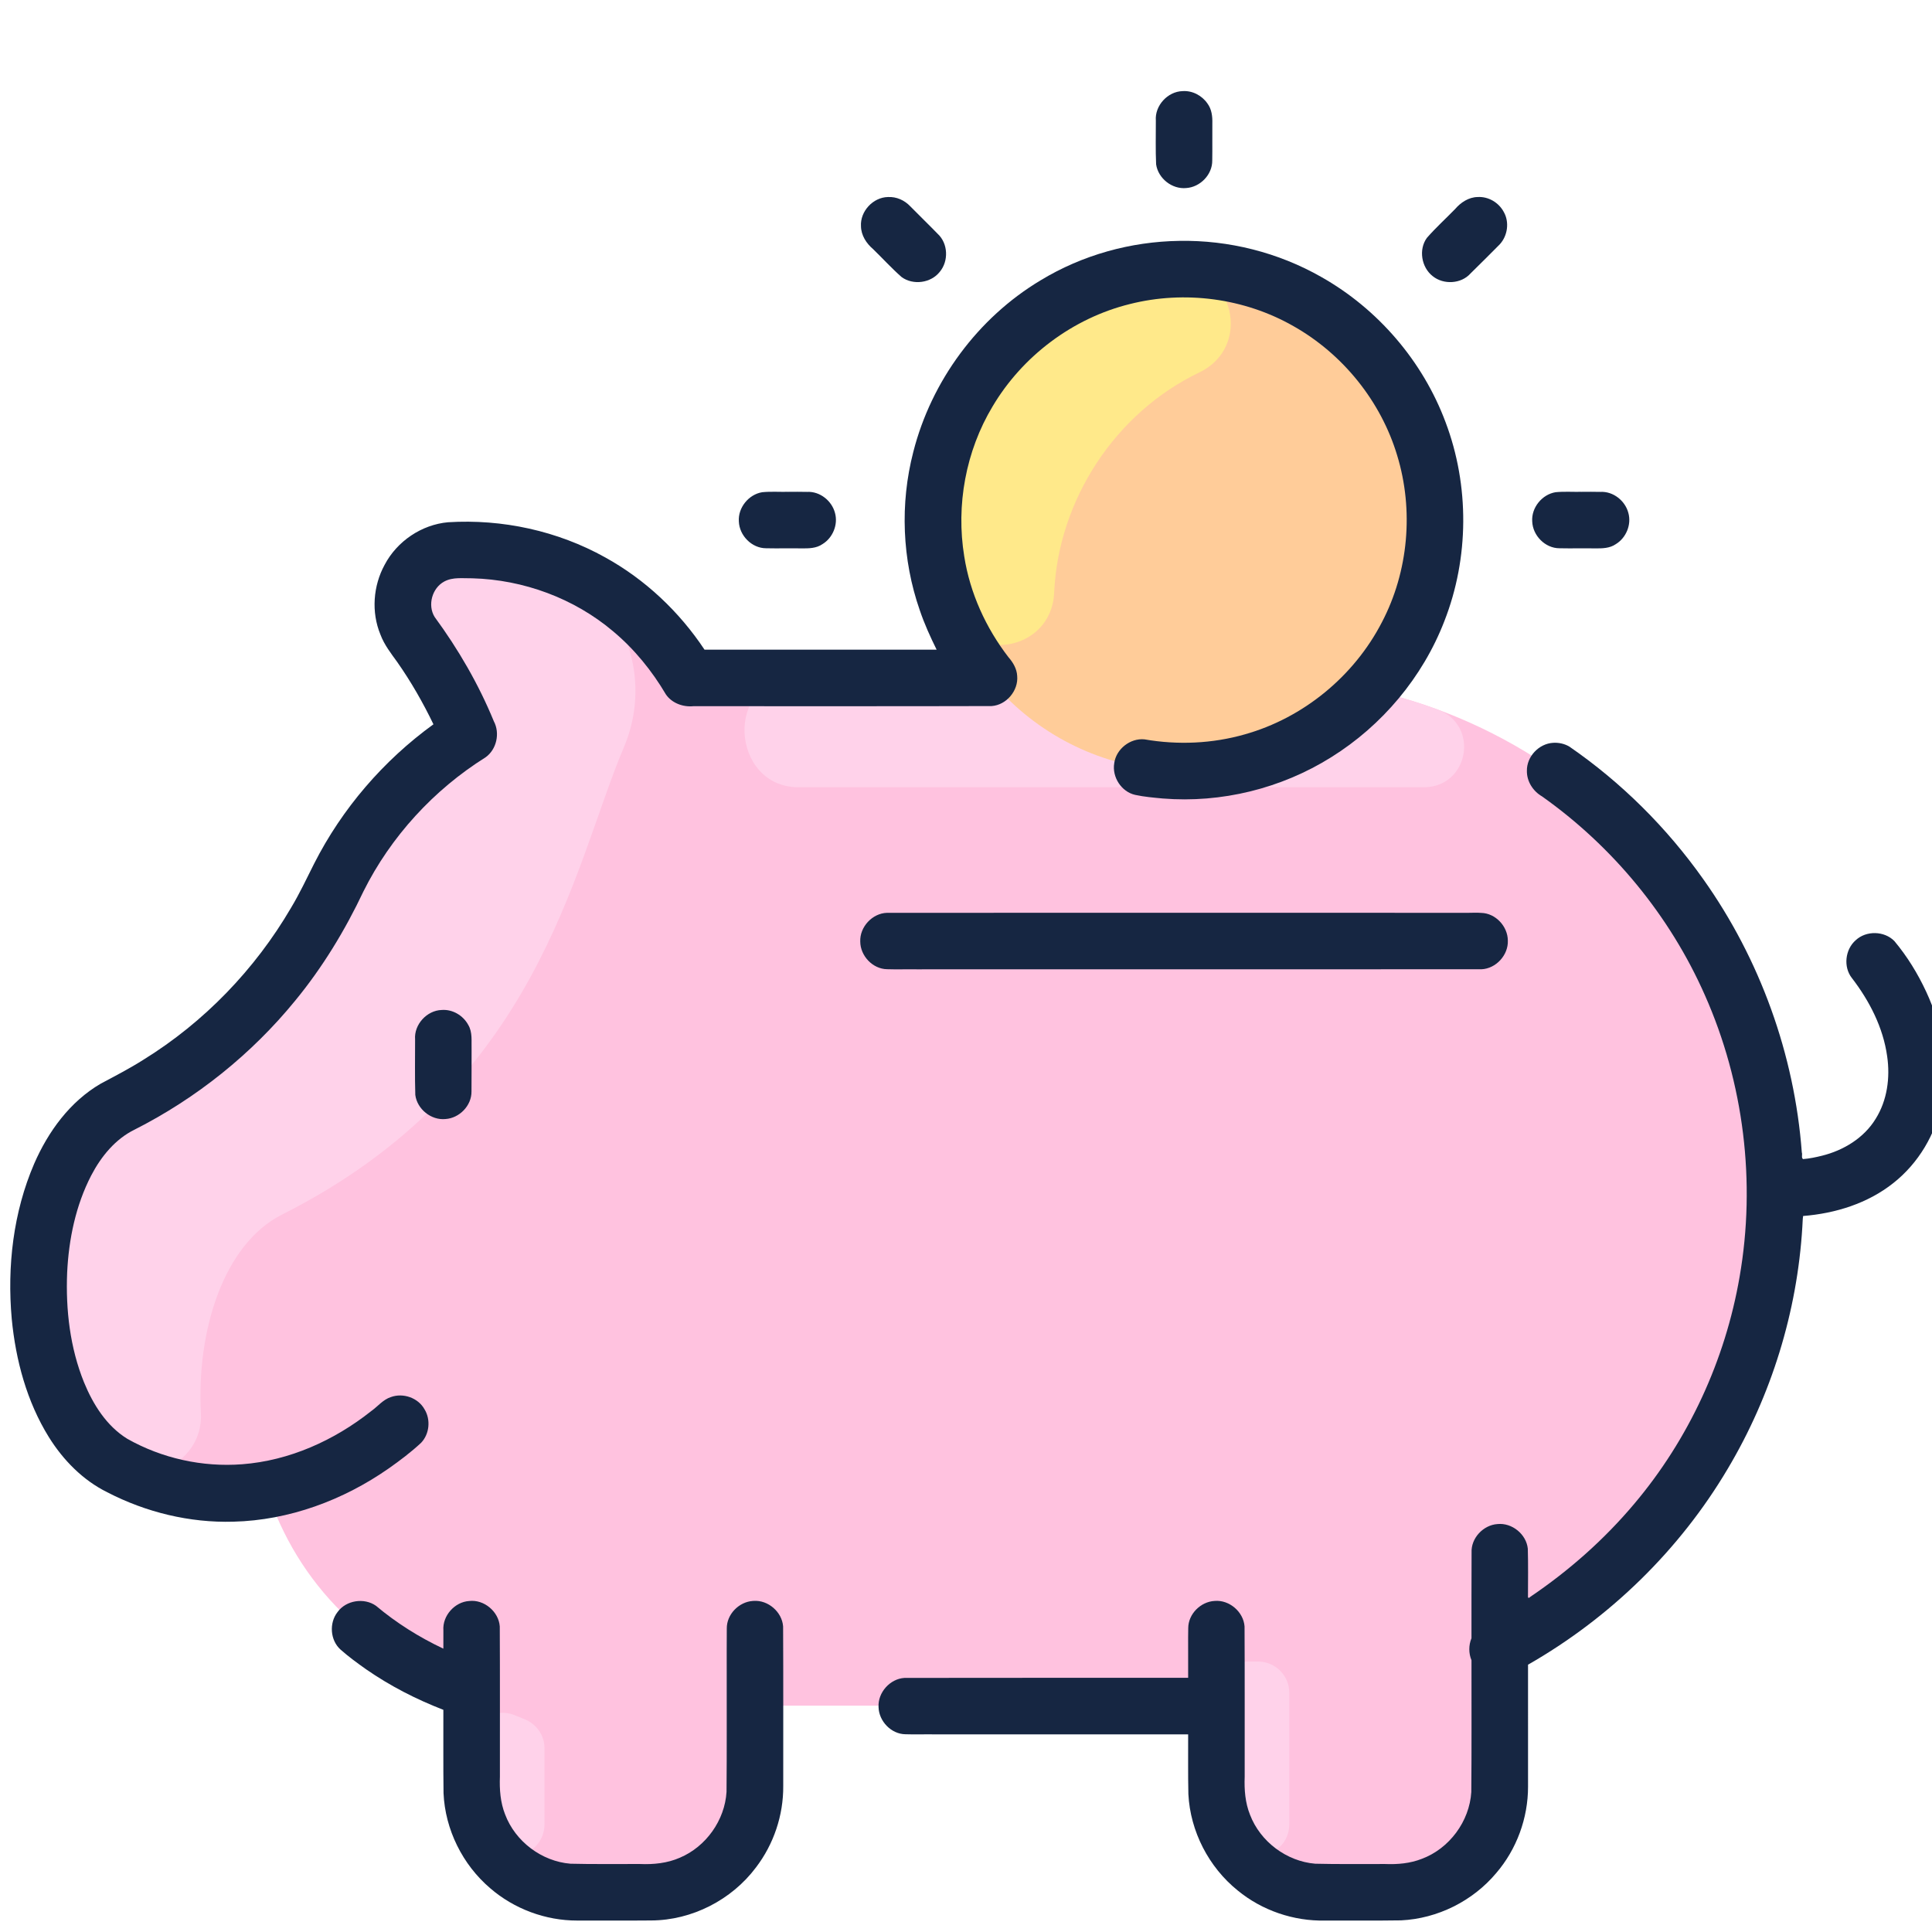
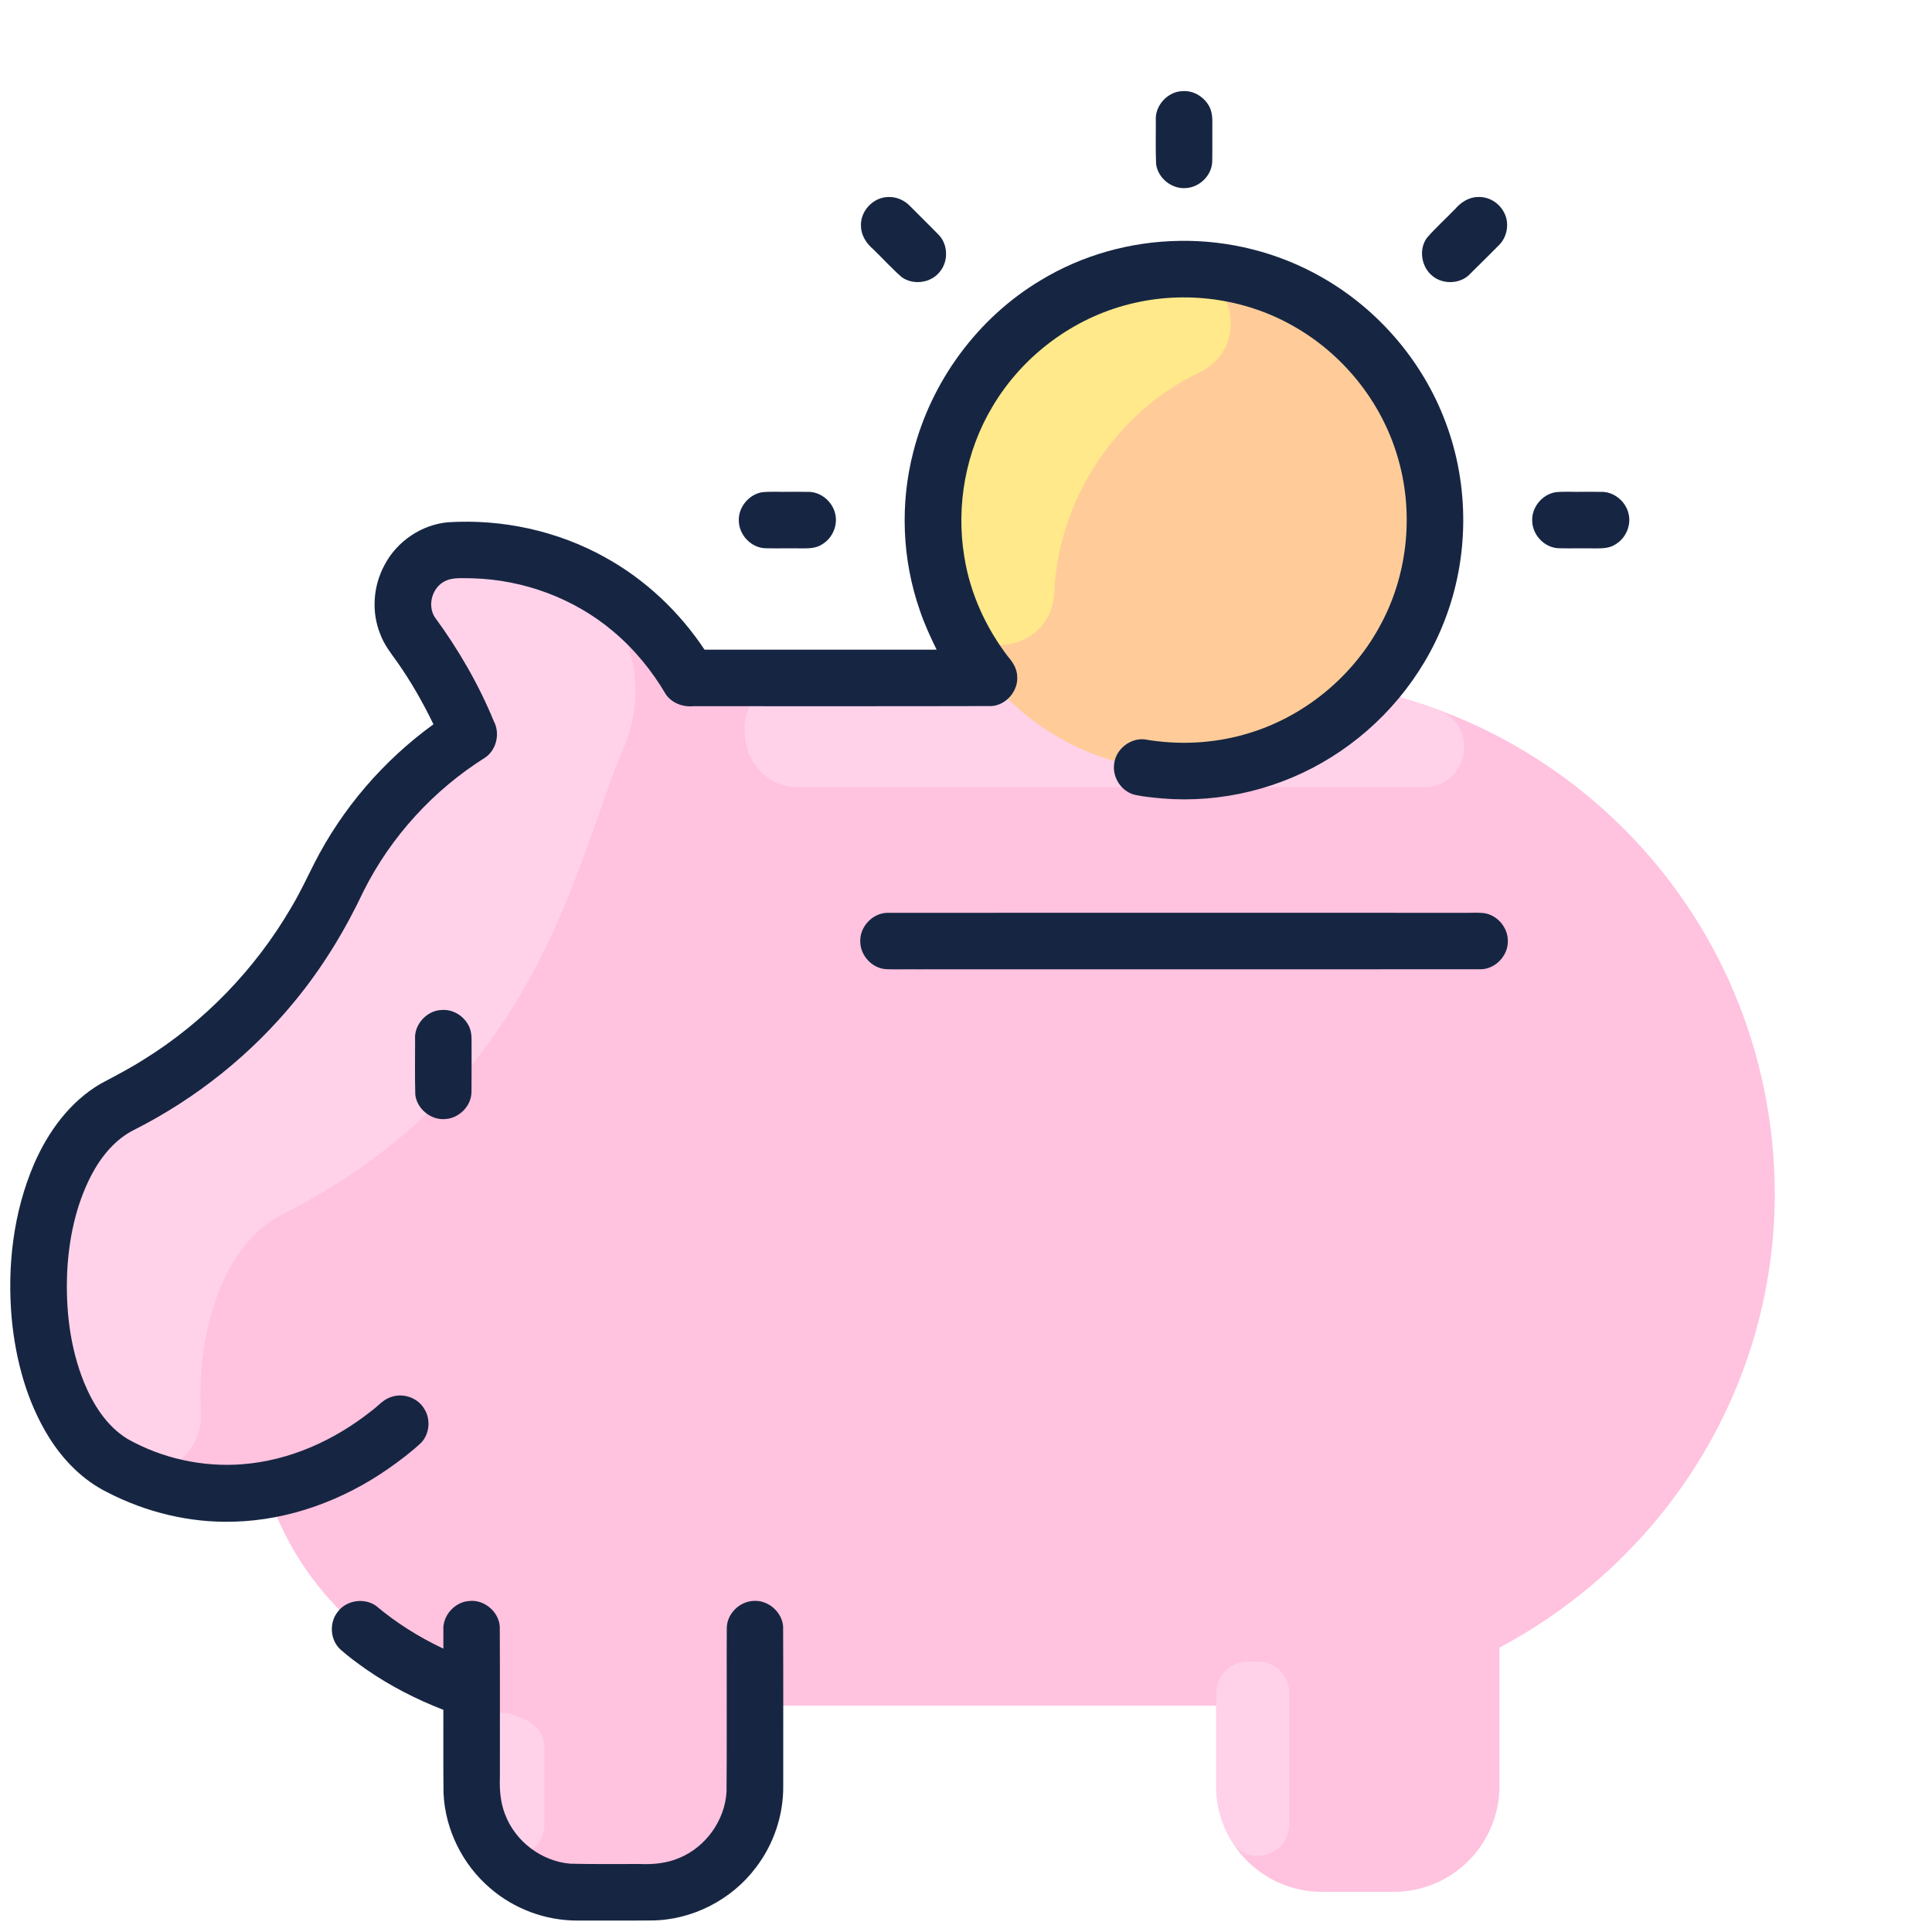
<svg xmlns="http://www.w3.org/2000/svg" width="512" height="512" viewBox="0 0 135.467 135.467" version="1.1" id="svg254167">
  <defs id="defs254164" />
  <g id="layer1" transform="translate(0,-323.067)">
    <g id="g253229" transform="matrix(0.266,0,0,0.266,-679.137,1244.685)">
      <path d="m 3020.974,-3149.703 c -0.184,51.514 -29.456,96.371 -72.581,119.283 v 36.504 c 0,15.394 -12.48,27.874 -27.874,27.874 h -18.924 c -15.394,0 -27.874,-12.48 -27.874,-27.874 v -21.196 h -121.609 v 21.196 c 0,15.394 -12.48,27.874 -27.874,27.874 h -18.924 c -15.394,0 -27.874,-12.48 -27.874,-27.874 v -25.463 c -27.188,-8.843 -45.888,-27.782 -54.02,-52.74 -14.134,2.411 -27.511,-0.064 -39.331,-6.337 -27.831,-14.732 -27.853,-80.592 0.736,-95.004 24.706,-12.438 44.312,-32.269 56.601,-57.977 7.936,-16.62 20.279,-30.221 35.256,-39.693 -4.203,-10.347 -9.409,-18.967 -14.572,-25.943 -6.763,-9.153 -0.555,-22.242 10.827,-22.668 24.183,-0.928 48.035,10.358 61.743,33.677 h 150.411 c 74.267,0 135.882,59.855 135.882,136.362 z" fill="#ffa4b8" id="path253191" style="fill:#ffc2df;fill-opacity:1;stroke-width:1.067" />
      <g fill="#ffbfcb" id="g253201" transform="matrix(1.067,0,0,1.067,2554.75,-3455.658)">
        <path d="m 68.194,291.543 c -14.508,7.31 -21.155,28.759 -20.061,49.085 0.578,10.735 -10.885,18.093 -20.402,13.094 -26.486,-13.91 -26.259,-75.708 0.464,-89.18 23.16,-11.66 41.54,-30.25 53.06,-54.35 21.969,-46.004 47.621,-23.383 19.39,-61.53 -6.34,-8.58 -0.52,-20.85 10.15,-21.25 0.747,-0.029 9.493,-0.045 10.239,-0.049 25.017,-0.133 41.348,25.762 31.574,48.791 -12.569,29.608 -20.901,83.413 -84.414,115.389 z" id="path253193" style="fill:#ffd2ea;fill-opacity:1" />
        <path d="m 353.649,166.785 c 10.473,3.852 7.713,19.244 -3.446,19.199 -0.177,-0.001 -154.437,-0.001 -154.437,-0.001 -16.841,0 -18.535,-27 -0.515,-27 h 114.421 c 15.407,0 30.231,2.747 43.977,7.802 z" id="path253195" style="fill:#ffd2ea;fill-opacity:1" />
        <path d="m 133.014,442.048 c 0.058,7.902 -10.235,10.994 -14.299,4.217 -2.351,-3.921 -3.702,-8.509 -3.702,-13.413 v -10.488 c 0,-5.528 5.634,-9.245 10.727,-7.096 0.755,0.319 1.524,0.631 2.305,0.936 2.981,1.164 4.968,4.007 4.968,7.207 0.001,10e-4 0.001,18.572 0.001,18.637 z" id="path253197" style="fill:#ffd2ea;fill-opacity:1" />
        <path d="m 317.014,442.048 c 0.058,7.902 -10.235,10.994 -14.299,4.217 -2.351,-3.921 -3.702,-8.509 -3.702,-13.413 v -23.157 c 0,-4.26 3.453,-7.713 7.713,-7.713 h 2.574 c 4.26,0 7.713,3.453 7.713,7.713 0.001,0.001 0.001,32.288 0.001,32.353 z" id="path253199" style="fill:#ffd2ea;fill-opacity:1" />
      </g>
      <circle cx="2865.187" cy="-3327.667" fill="#ffe773" r="66.138" id="circle253203" style="fill:#ffcc99;fill-opacity:1;stroke-width:1.067" />
      <path d="m 2869.293,-3366.556 c -22.149,10.598 -37.18,33.57 -38.276,58.092 -0.694,15.537 -21.975,19.081 -27.568,4.568 -16.463,-42.723 14.694,-88.308 59.368,-89.868 15.587,-0.544 20.544,20.476 6.475,27.208 z" fill="#fff0a6" id="path253205" style="fill:#ffe98a;fill-opacity:1;stroke-width:1.067" />
      <g id="g253227" transform="matrix(1.067,0,0,1.067,2554.75,-3455.658)">
        <path id="path253207" style="fill:#162642;fill-opacity:1" d="m 107.631,241.01 c -3.675,0.101 -6.879,3.601 -6.587,7.282 0.007,4.564 -0.086,9.134 0.052,13.694 0.441,3.514 3.915,6.323 7.455,5.968 3.449,-0.223 6.475,-3.315 6.428,-6.816 0.05,-3.437 -0.008,-6.877 0.023,-10.315 -0.075,-2.056 0.278,-4.284 -0.824,-6.125 -1.259,-2.332 -3.874,-3.891 -6.547,-3.687 z" />
        <path id="path253209" style="fill:#162642;fill-opacity:1" d="m 289.832,51.006 c -12.015,0.173 -23.975,3.502 -34.257,9.746 -15.497,9.274 -26.992,24.877 -31.446,42.38 -3.323,12.819 -2.764,26.61 1.593,39.113 1.131,3.35 2.599,6.58 4.165,9.751 -19.113,0 -38.227,0 -57.34,0 -6.233,-9.392 -14.663,-17.348 -24.551,-22.802 -11.746,-6.548 -25.4,-9.512 -38.808,-8.674 -6.552,0.588 -12.61,4.697 -15.664,10.508 -2.853,5.211 -3.329,11.707 -1.047,17.224 0.937,2.522 2.605,4.65 4.163,6.808 3.408,4.861 6.364,10.031 8.94,15.376 -12.358,8.956 -22.575,20.826 -29.486,34.444 -1.845,3.661 -3.584,7.378 -5.7,10.895 -8.887,15.206 -21.467,28.257 -36.457,37.525 -3.416,2.171 -7.02,4.027 -10.588,5.934 -7.559,4.41 -12.937,11.801 -16.391,19.717 -5.187,12.02 -6.726,25.405 -5.559,38.389 0.982,10.206 3.726,20.417 9.159,29.181 3.537,5.685 8.403,10.65 14.437,13.638 9.571,4.949 20.357,7.577 31.147,7.27 13.768,-0.334 27.177,-5.318 38.404,-13.169 2.773,-1.951 5.501,-4.008 7.979,-6.315 2.083,-2.175 2.416,-5.728 0.853,-8.275 -1.567,-2.841 -5.277,-4.138 -8.315,-3.027 -1.952,0.629 -3.243,2.32 -4.868,3.472 -9.108,7.231 -20.199,12.238 -31.874,13.125 -9.806,0.756 -19.832,-1.454 -28.388,-6.296 -5.109,-3.162 -8.432,-8.464 -10.67,-13.915 -3.47,-8.563 -4.554,-17.944 -4.177,-27.131 0.395,-8.272 2.118,-16.606 5.941,-23.998 2.434,-4.672 5.943,-9.002 10.758,-11.349 15.227,-7.719 28.839,-18.613 39.632,-31.834 6.771,-8.231 12.332,-17.403 16.881,-27.025 6.755,-13.526 17.348,-25.073 30.153,-33.095 2.737,-1.95 3.617,-5.964 2.043,-8.916 -3.761,-9.162 -8.767,-17.778 -14.617,-25.754 -1.81,-2.915 -0.633,-7.166 2.389,-8.773 2.127,-1.145 4.634,-0.748 6.951,-0.786 12.614,0.348 25.111,4.946 34.76,13.105 5.232,4.377 9.587,9.743 13.045,15.609 1.476,2.125 4.211,3.132 6.749,2.883 24.566,-0.01 49.133,0.037 73.699,-0.033 3.648,-0.245 6.653,-3.802 6.32,-7.44 -0.089,-1.757 -1.009,-3.321 -2.141,-4.613 -5.597,-7.257 -9.52,-15.854 -10.939,-24.933 -2.068,-12.647 0.383,-26.007 6.983,-37.006 7.378,-12.472 19.842,-21.845 33.925,-25.324 13.519,-3.423 28.33,-1.462 40.442,5.465 12.183,6.882 21.593,18.542 25.614,31.959 4.121,13.524 2.783,28.642 -3.778,41.176 -6.883,13.338 -19.411,23.649 -33.875,27.707 -8.028,2.298 -16.572,2.664 -24.79,1.232 -3.507,-0.344 -6.992,2.387 -7.462,5.881 -0.588,3.422 1.764,7.088 5.182,7.841 2.226,0.484 4.523,0.673 6.795,0.888 14.493,1.179 29.293,-2.465 41.609,-10.183 12.592,-7.842 22.606,-19.763 27.966,-33.622 6.122,-15.609 6.226,-33.483 0.297,-49.17 -5.621,-15.056 -16.701,-27.966 -30.692,-35.861 -10.619,-6.056 -22.87,-9.14 -35.094,-8.923 z" />
        <path id="path253211" style="fill:#162642;fill-opacity:1" d="m 184.455,387.01 c -3.437,0.244 -6.453,3.324 -6.407,6.819 -0.048,3.491 1e-4,6.985 -0.018,10.477 -0.018,9.957 0.046,19.915 -0.046,29.871 -0.421,7.004 -5.056,13.522 -11.512,16.256 -3.097,1.368 -6.535,1.71 -9.89,1.564 -5.717,-0.033 -11.438,0.079 -17.153,-0.073 -7.117,-0.576 -13.645,-5.507 -16.151,-12.188 -1.167,-2.941 -1.401,-6.148 -1.281,-9.284 -0.013,-12.385 0.035,-24.771 -0.032,-37.155 -0.267,-3.656 -3.874,-6.694 -7.535,-6.275 -3.601,0.211 -6.661,3.659 -6.395,7.27 -0.017,1.501 -0.004,3.002 -0.007,4.503 -5.961,-2.809 -11.59,-6.337 -16.635,-10.58 -2.923,-2.077 -7.401,-1.38 -9.502,1.531 -2.126,2.701 -1.833,6.984 0.742,9.286 1.99,1.767 4.153,3.338 6.324,4.875 5.915,4.101 12.359,7.404 19.07,10 0.017,6.863 -0.043,13.728 0.043,20.59 0.388,8.981 4.704,17.679 11.541,23.494 5.903,5.104 13.67,7.991 21.479,7.976 6.101,-0.024 12.204,0.037 18.305,-0.023 10.038,-0.043 19.861,-5.081 25.86,-13.098 4.382,-5.728 6.794,-12.894 6.738,-20.108 -0.012,-13.146 0.038,-26.294 -0.031,-39.44 -0.265,-3.577 -3.715,-6.564 -7.3,-6.297 -0.07,0.004 -0.14,0.007 -0.211,0.011 z" />
-         <path id="path253213" style="fill:#162642;fill-opacity:1" d="m 382.174,175.012 c -3.523,0.208 -6.53,3.415 -6.462,6.941 -0.037,2.585 1.518,5.01 3.728,6.286 17.485,12.378 31.593,29.499 40.243,49.109 9.627,21.677 12.645,46.223 8.577,69.592 -3.538,20.552 -12.569,40.145 -26.033,56.081 -7.423,8.829 -16.147,16.537 -25.702,22.989 -0.138,0.258 -0.602,0.372 -0.545,-0.06 0.005,-3.951 0.073,-7.91 -0.042,-11.861 -0.37,-3.565 -3.896,-6.439 -7.48,-6.077 -3.518,0.225 -6.587,3.487 -6.411,7.037 -0.05,7.056 -0.002,14.115 -0.025,21.17 -0.712,1.72 -0.715,3.719 0.004,5.436 -0.017,10.852 0.052,21.705 -0.048,32.556 -0.445,7.248 -5.417,13.969 -12.219,16.505 -2.876,1.142 -6.01,1.406 -9.079,1.282 -5.751,-0.033 -11.505,0.079 -17.254,-0.073 -7.082,-0.577 -13.585,-5.46 -16.116,-12.097 -1.195,-2.965 -1.439,-6.208 -1.316,-9.376 -0.011,-12.385 0.032,-24.772 -0.033,-37.156 -0.266,-3.606 -3.774,-6.605 -7.384,-6.292 -3.463,0.18 -6.531,3.233 -6.53,6.733 -0.059,2.956 0.004,5.914 -0.022,8.872 0,1.13 0,2.261 0,3.391 -23.361,0.004 -46.722,-0.017 -70.082,0.022 -3.576,0.217 -6.605,3.612 -6.401,7.201 0.072,3.478 3.104,6.673 6.632,6.718 2.427,0.081 4.857,-0.012 7.286,0.027 20.855,0 41.71,0 62.565,0 0.023,4.923 -0.055,9.849 0.057,14.77 0.465,9.184 5.03,18.036 12.182,23.797 6.023,4.954 13.825,7.606 21.613,7.434 6.248,-0.024 12.498,0.048 18.744,-0.049 9.005,-0.425 17.72,-4.769 23.505,-11.677 5.058,-5.881 7.878,-13.597 7.869,-21.353 -0.006,-10.044 -9e-4,-20.089 -0.003,-30.133 20.241,-11.56 37.48,-28.352 49.353,-48.427 10.758,-18.076 17.143,-38.72 18.414,-59.717 0.082,-0.888 0.053,-1.877 0.194,-2.706 7.973,-0.631 15.972,-3.111 22.294,-8.143 6.199,-4.891 10.471,-12.08 11.958,-19.833 1.841,-9.251 0.103,-18.97 -3.859,-27.451 -2.08,-4.475 -4.689,-8.712 -7.855,-12.501 -2.485,-2.53 -6.958,-2.627 -9.545,-0.205 -2.614,2.275 -3.109,6.604 -0.949,9.342 4.345,5.644 7.725,12.22 8.718,19.336 0.766,5.266 0.022,10.881 -2.837,15.443 -2.888,4.742 -7.945,7.802 -13.254,9.119 -1.54,0.384 -3.11,0.714 -4.69,0.837 -0.495,-0.358 -0.098,-1.118 -0.301,-1.625 -1.804,-24.175 -10.328,-47.802 -24.373,-67.561 -9.008,-12.716 -20.211,-23.869 -33.046,-32.714 -1.204,-0.718 -2.638,-1.031 -4.044,-0.94 z" />
        <path id="path253215" style="fill:#162642;fill-opacity:1" d="m 193.135,113.004 c -2.11,0.041 -4.234,-0.115 -6.336,0.093 -3.347,0.543 -6.012,3.825 -5.77,7.226 0.129,3.493 3.201,6.625 6.737,6.622 2.919,0.063 5.84,-0.014 8.76,0.028 1.769,0.019 3.647,0.003 5.159,-1.051 2.549,-1.546 3.898,-4.815 3.099,-7.691 -0.776,-3.014 -3.727,-5.376 -6.88,-5.213 -1.589,-0.043 -3.18,-0.023 -4.769,-0.013 z" />
        <path id="path253217" style="fill:#162642;fill-opacity:1" d="m 217.867,40.174 c -3.688,0.067 -6.896,3.533 -6.668,7.212 0.034,2.233 1.32,4.239 2.983,5.643 2.362,2.295 4.588,4.746 7.057,6.918 2.852,2.078 7.247,1.489 9.427,-1.298 2.228,-2.654 2.061,-7.003 -0.503,-9.37 -2.226,-2.297 -4.542,-4.522 -6.784,-6.81 -1.431,-1.511 -3.415,-2.404 -5.514,-2.295 z" />
        <path id="path253219" style="fill:#162642;fill-opacity:1" d="m 389.135,113.004 c -2.11,0.041 -4.234,-0.115 -6.336,0.093 -3.347,0.543 -6.012,3.825 -5.77,7.226 0.129,3.493 3.201,6.625 6.737,6.622 2.919,0.063 5.84,-0.014 8.76,0.028 1.769,0.019 3.647,0.003 5.159,-1.051 2.549,-1.546 3.898,-4.815 3.099,-7.691 -0.776,-3.014 -3.727,-5.376 -6.88,-5.213 -1.589,-0.043 -3.18,-0.023 -4.769,-0.013 z" />
        <path id="path253221" style="fill:#162642;fill-opacity:1" d="m 363.531,40.174 c -2.196,0.041 -4.151,1.334 -5.542,2.956 -2.319,2.389 -4.804,4.633 -6.988,7.14 -2.092,2.879 -1.349,7.29 1.45,9.458 2.68,2.159 7.042,1.932 9.356,-0.695 2.426,-2.346 4.795,-4.778 7.189,-7.158 1.956,-2.111 2.442,-5.487 1.009,-8.005 -1.246,-2.346 -3.812,-3.859 -6.474,-3.698 z" />
        <path id="path253223" style="fill:#162642;fill-opacity:1" d="m 290.631,14.01 c -3.676,0.101 -6.878,3.601 -6.587,7.282 0.011,3.599 -0.096,7.207 0.068,10.801 0.497,3.471 3.93,6.206 7.44,5.861 3.449,-0.223 6.475,-3.315 6.428,-6.816 0.051,-3.054 -0.008,-6.111 0.023,-9.166 0.047,-1.711 -0.157,-3.501 -1.215,-4.912 -1.359,-1.976 -3.744,-3.231 -6.157,-3.05 z" />
        <path id="path253225" style="fill:#162642;fill-opacity:1" d="m 361.355,217.008 c -47.908,-0.024 -95.817,-0.01 -143.725,0.002 -3.622,0.101 -6.762,3.487 -6.609,7.105 0.016,3.531 3.078,6.776 6.635,6.824 2.425,0.081 4.855,-0.012 7.282,0.028 46.521,-1.9e-4 93.043,0.008 139.563,-0.016 3.575,-0.16 6.653,-3.507 6.504,-7.104 -0.025,-3.505 -3.039,-6.746 -6.584,-6.819 -1.02,-0.082 -2.045,-0.035 -3.067,-0.021 z" />
      </g>
    </g>
  </g>
</svg>